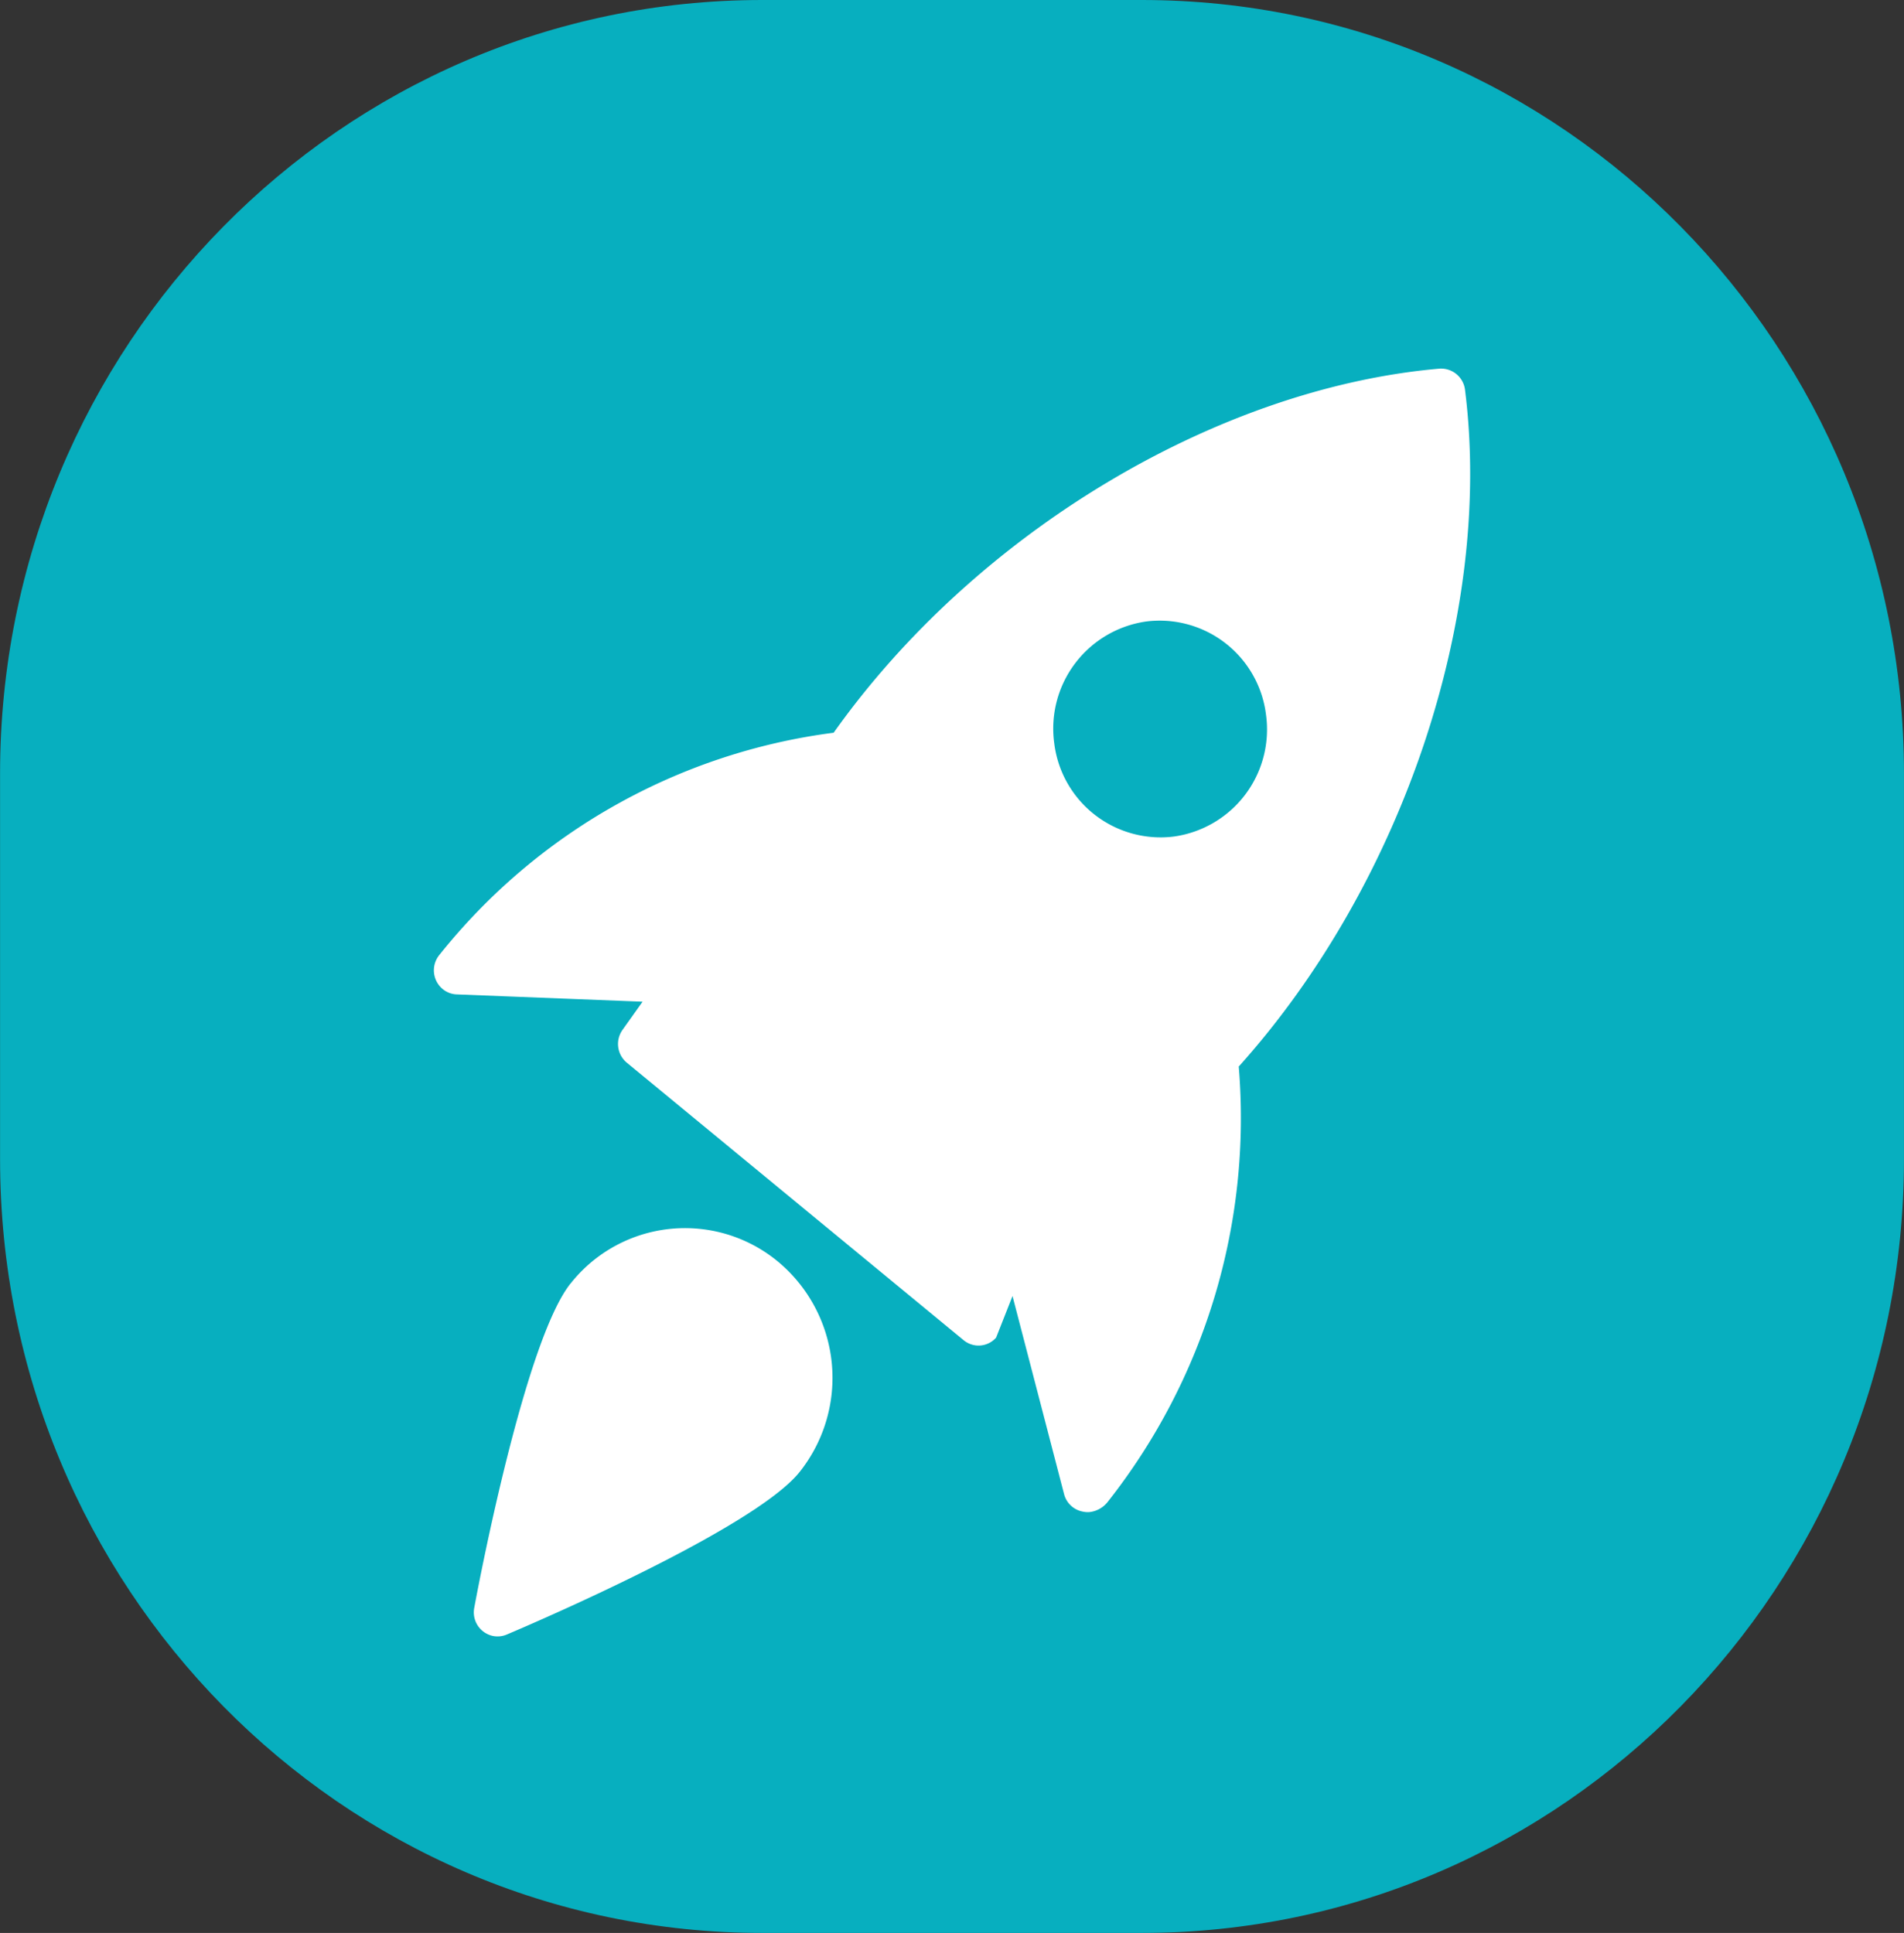
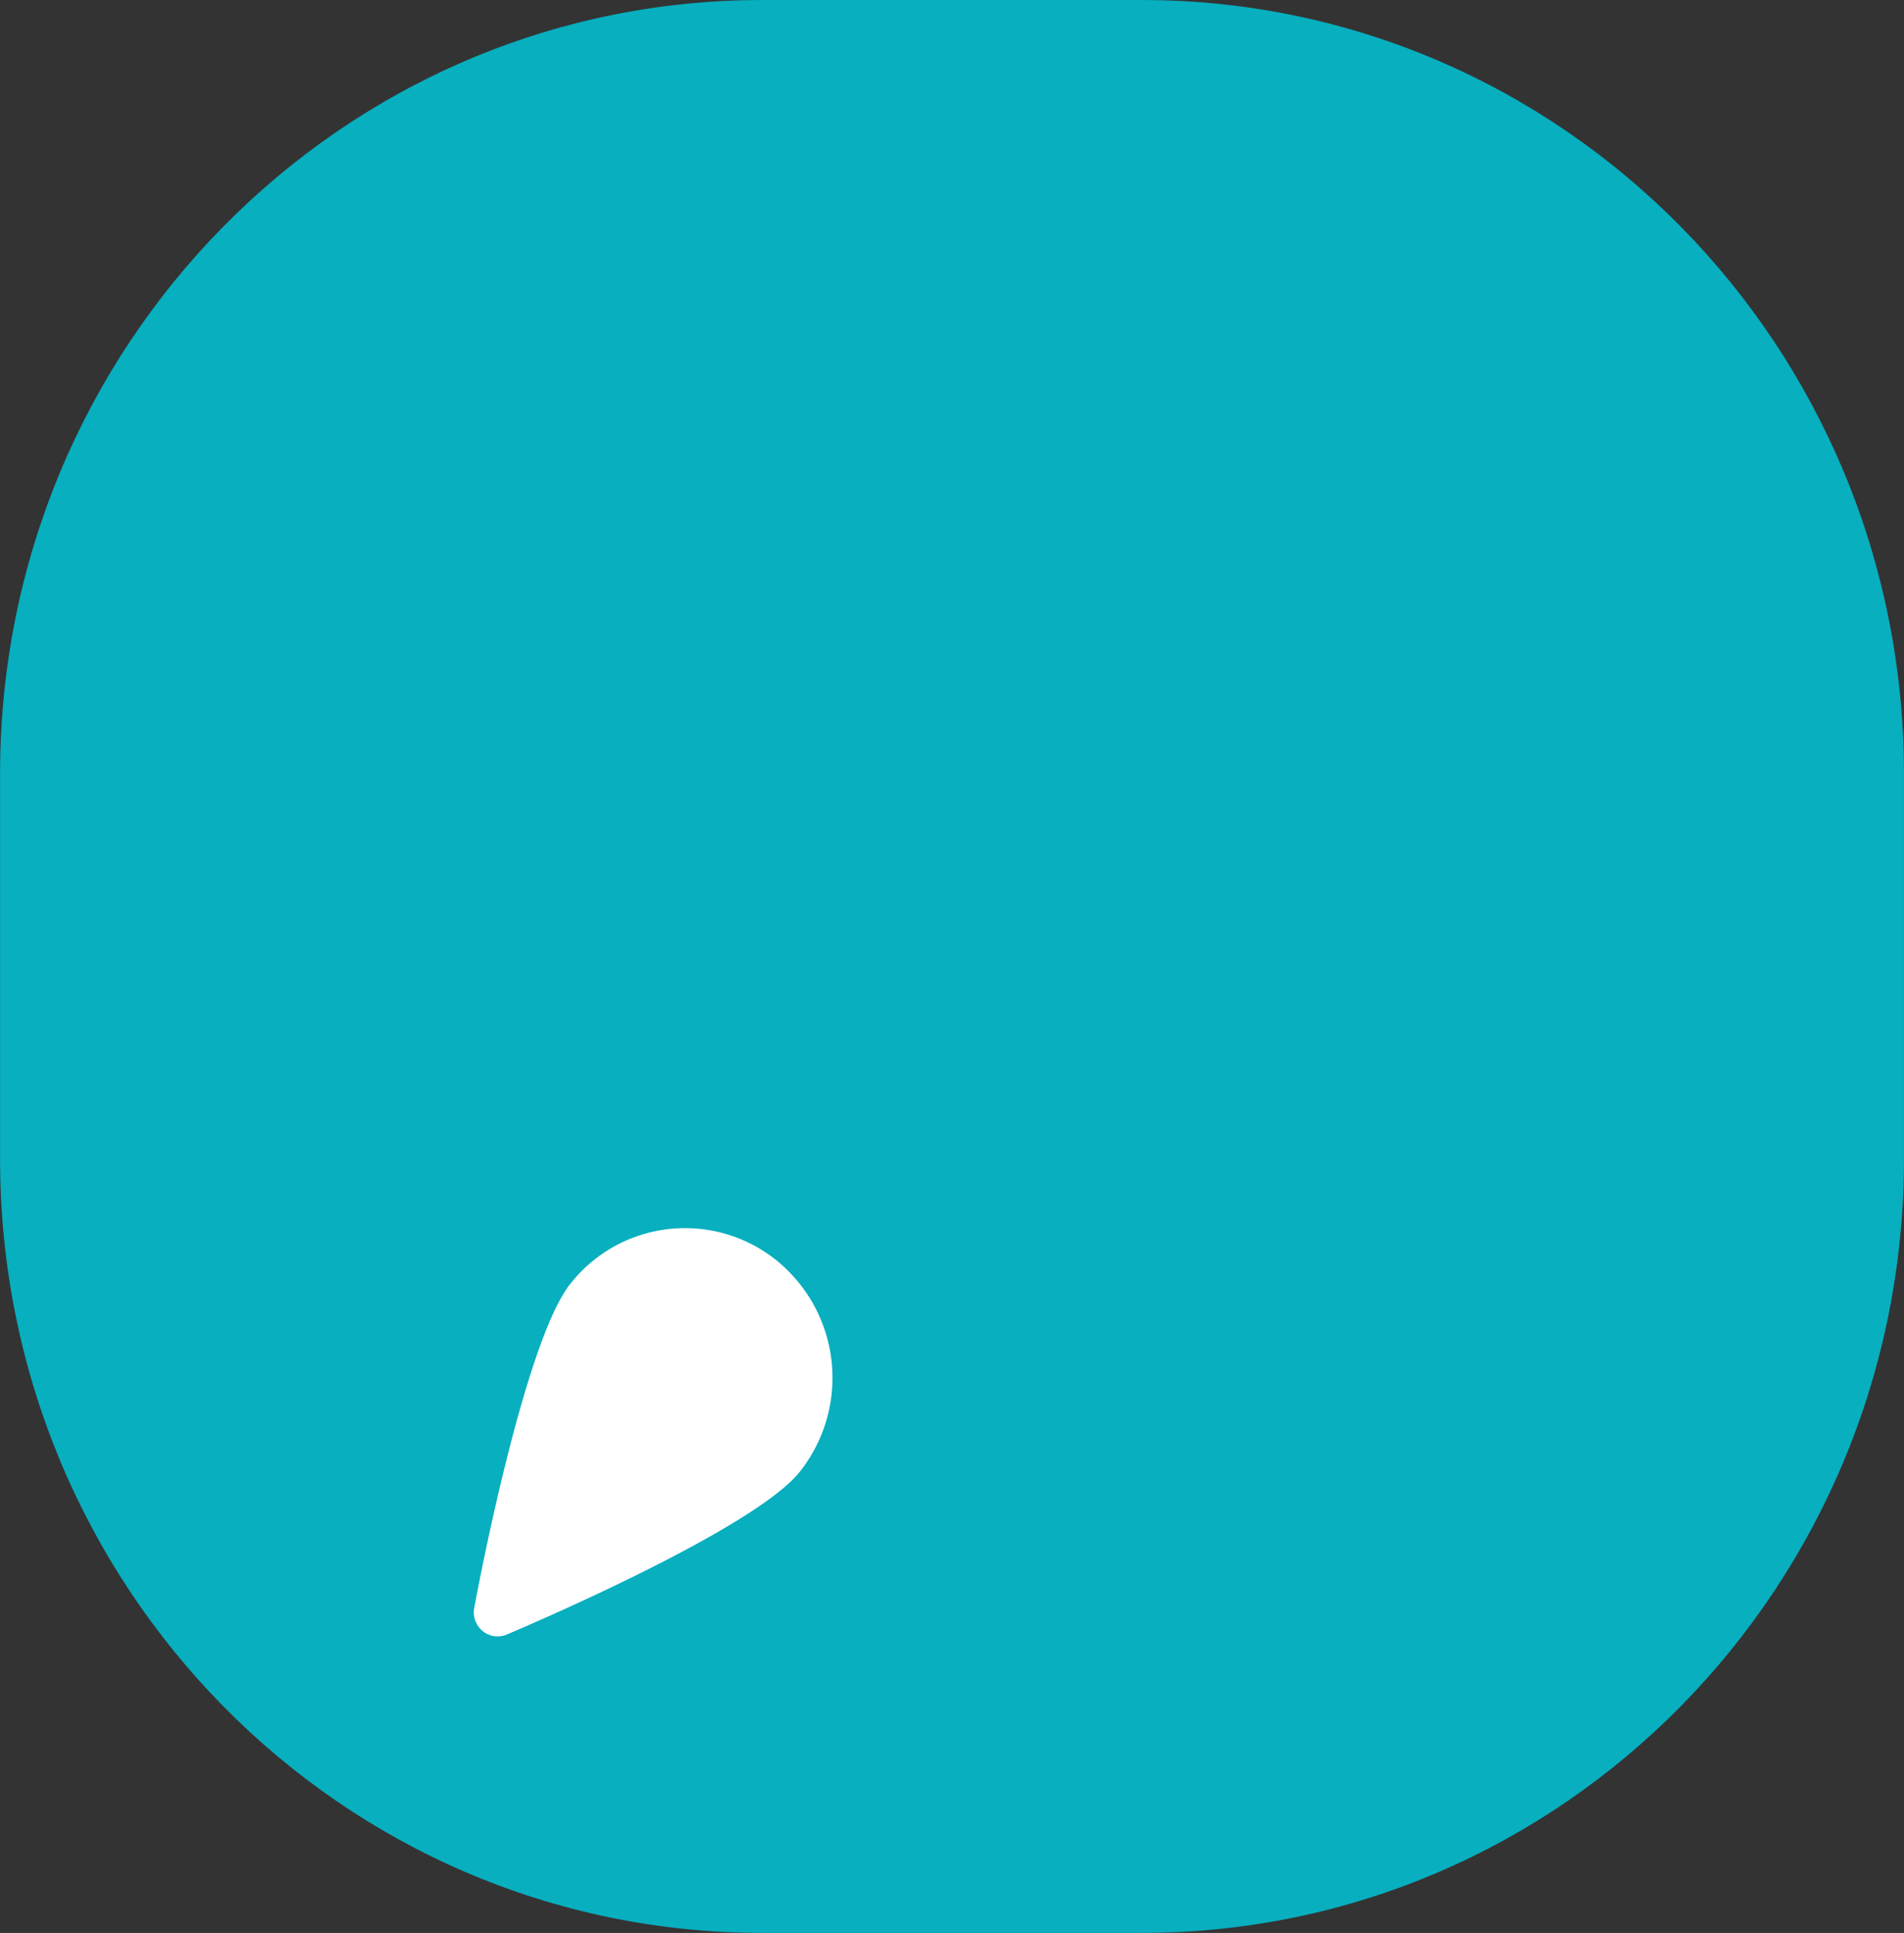
<svg xmlns="http://www.w3.org/2000/svg" id="Group_4229" data-name="Group 4229" width="119.806" height="121.623" viewBox="0 0 119.806 121.623">
  <rect x="0" y="0" width="119.806" height="121.623" fill="#333333" stroke="none" />
  <path id="Path_35797" data-name="Path 35797" d="M45.045,0H21.153C-5.333,0-26.8,21.8-26.8,48.675V72.931c0,26.894,21.471,48.692,47.957,48.692H45.045C71.533,121.623,93,99.825,93,72.931V48.675C93,21.8,71.533,0,45.045,0" transform="translate(26.804)" fill="#07afbf" />
  <g id="Group_4230" data-name="Group 4230" transform="translate(27.299 23.194)">
-     <path id="Path_35814" data-name="Path 35814" d="M39.667,0C25.656,1.225,10.479,10.328,1.553,22.908a37.95,37.95,0,0,0-24.8,13.971,1.531,1.531,0,0,0,.174,2.136,1.462,1.462,0,0,0,.927.359l11.676.458L-11.729,41.6a1.532,1.532,0,0,0,.273,2.075L9.723,61.124a1.474,1.474,0,0,0,2.053-.155l1.032-2.616,3.257,12.51a1.5,1.5,0,0,0,1.179,1.056,1.377,1.377,0,0,0,.432.024,1.689,1.689,0,0,0,1.1-.611,38.984,38.984,0,0,0,8.267-27.419C37.346,32.445,43.066,15.48,41.281,1.335A1.518,1.518,0,0,0,39.667,0" transform="translate(23.604 0.002)" fill="#fff" />
-   </g>
+     </g>
  <g id="Group_4231" data-name="Group 4231" transform="translate(29.815 77.274)">
    <path id="Path_35815" data-name="Path 35815" d="M3.818,2.181C.966,5.749-1.929,20.864-2.243,22.582a1.516,1.516,0,0,0,1.174,1.783,1.528,1.528,0,0,0,.456.019,1.53,1.53,0,0,0,.418-.11c1.582-.67,15.552-6.65,18.418-10.221A9.514,9.514,0,0,0,16.864.808,9.178,9.178,0,0,0,3.818,2.186Z" transform="translate(2.272 1.298)" fill="#fff" />
  </g>
  <g id="Group_4232" data-name="Group 4232" transform="translate(66.278 39.046)">
    <path id="Path_35816" data-name="Path 35816" d="M9.088,4.03A6.8,6.8,0,0,1,3.3,11.684,6.741,6.741,0,0,1-4.239,5.811,6.806,6.806,0,0,1,1.549-1.846,6.742,6.742,0,0,1,9.088,4.03" transform="translate(4.297 1.905)" fill="#07afbf" />
  </g>
</svg>